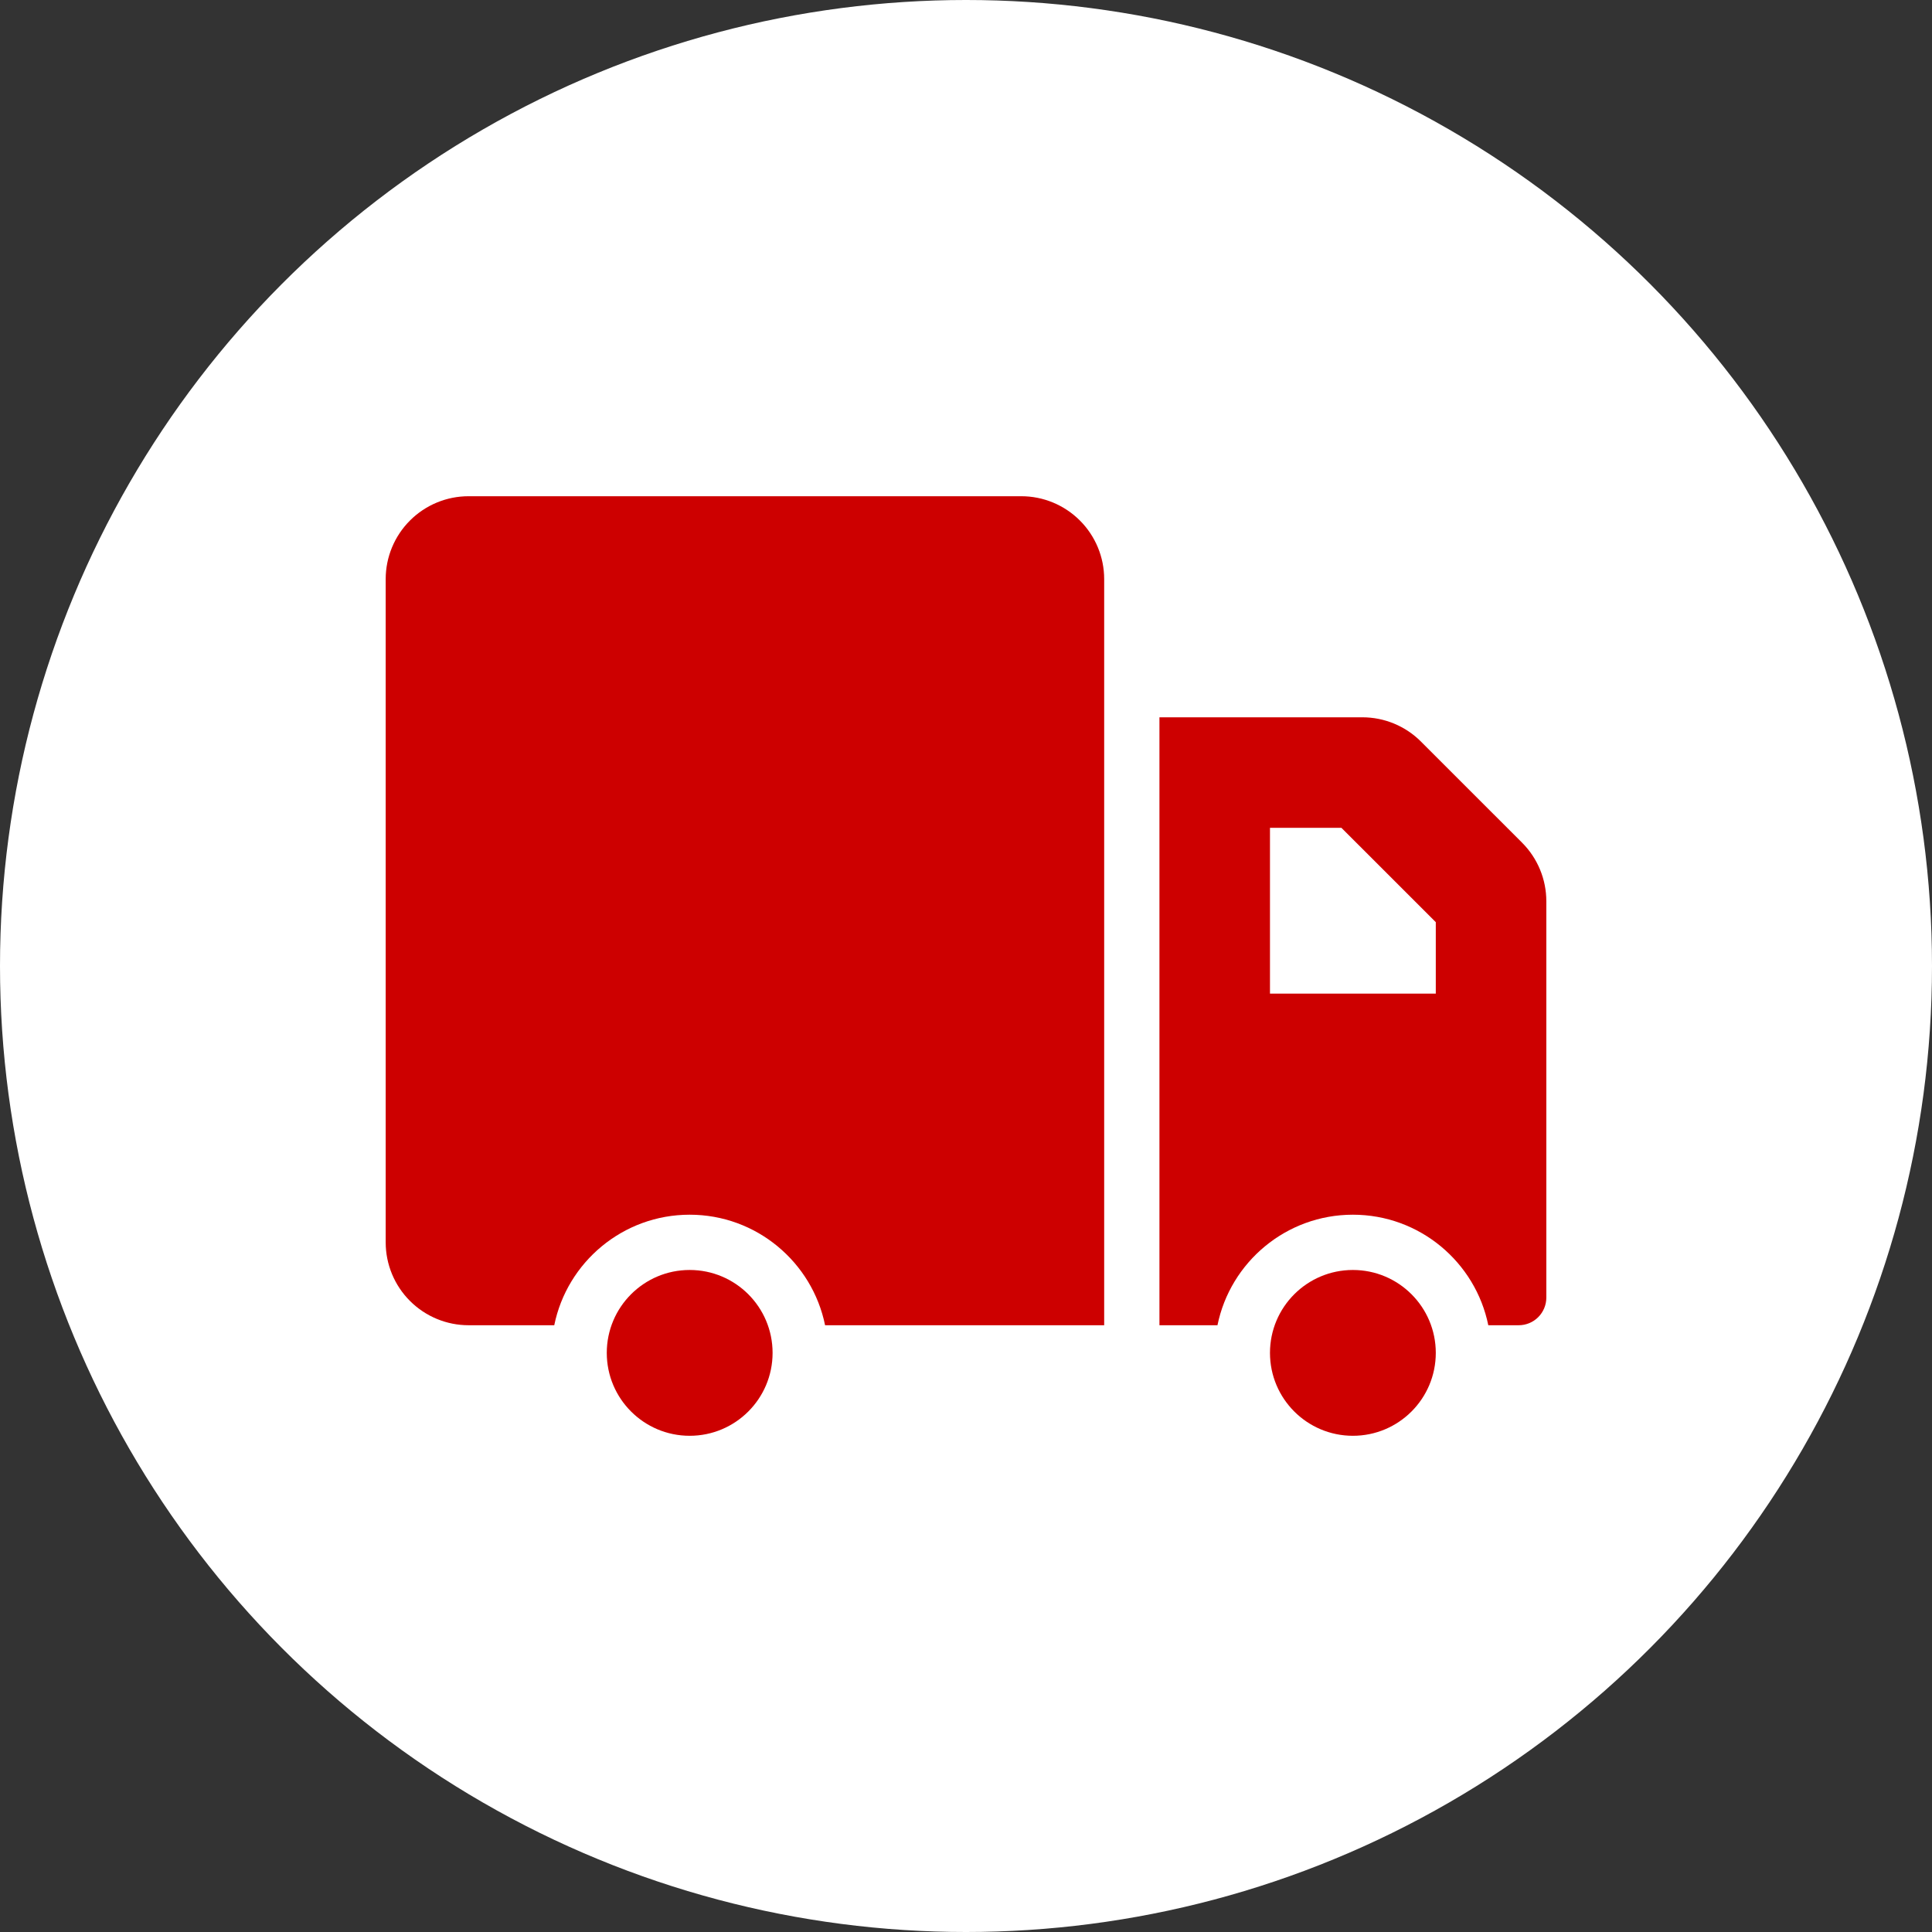
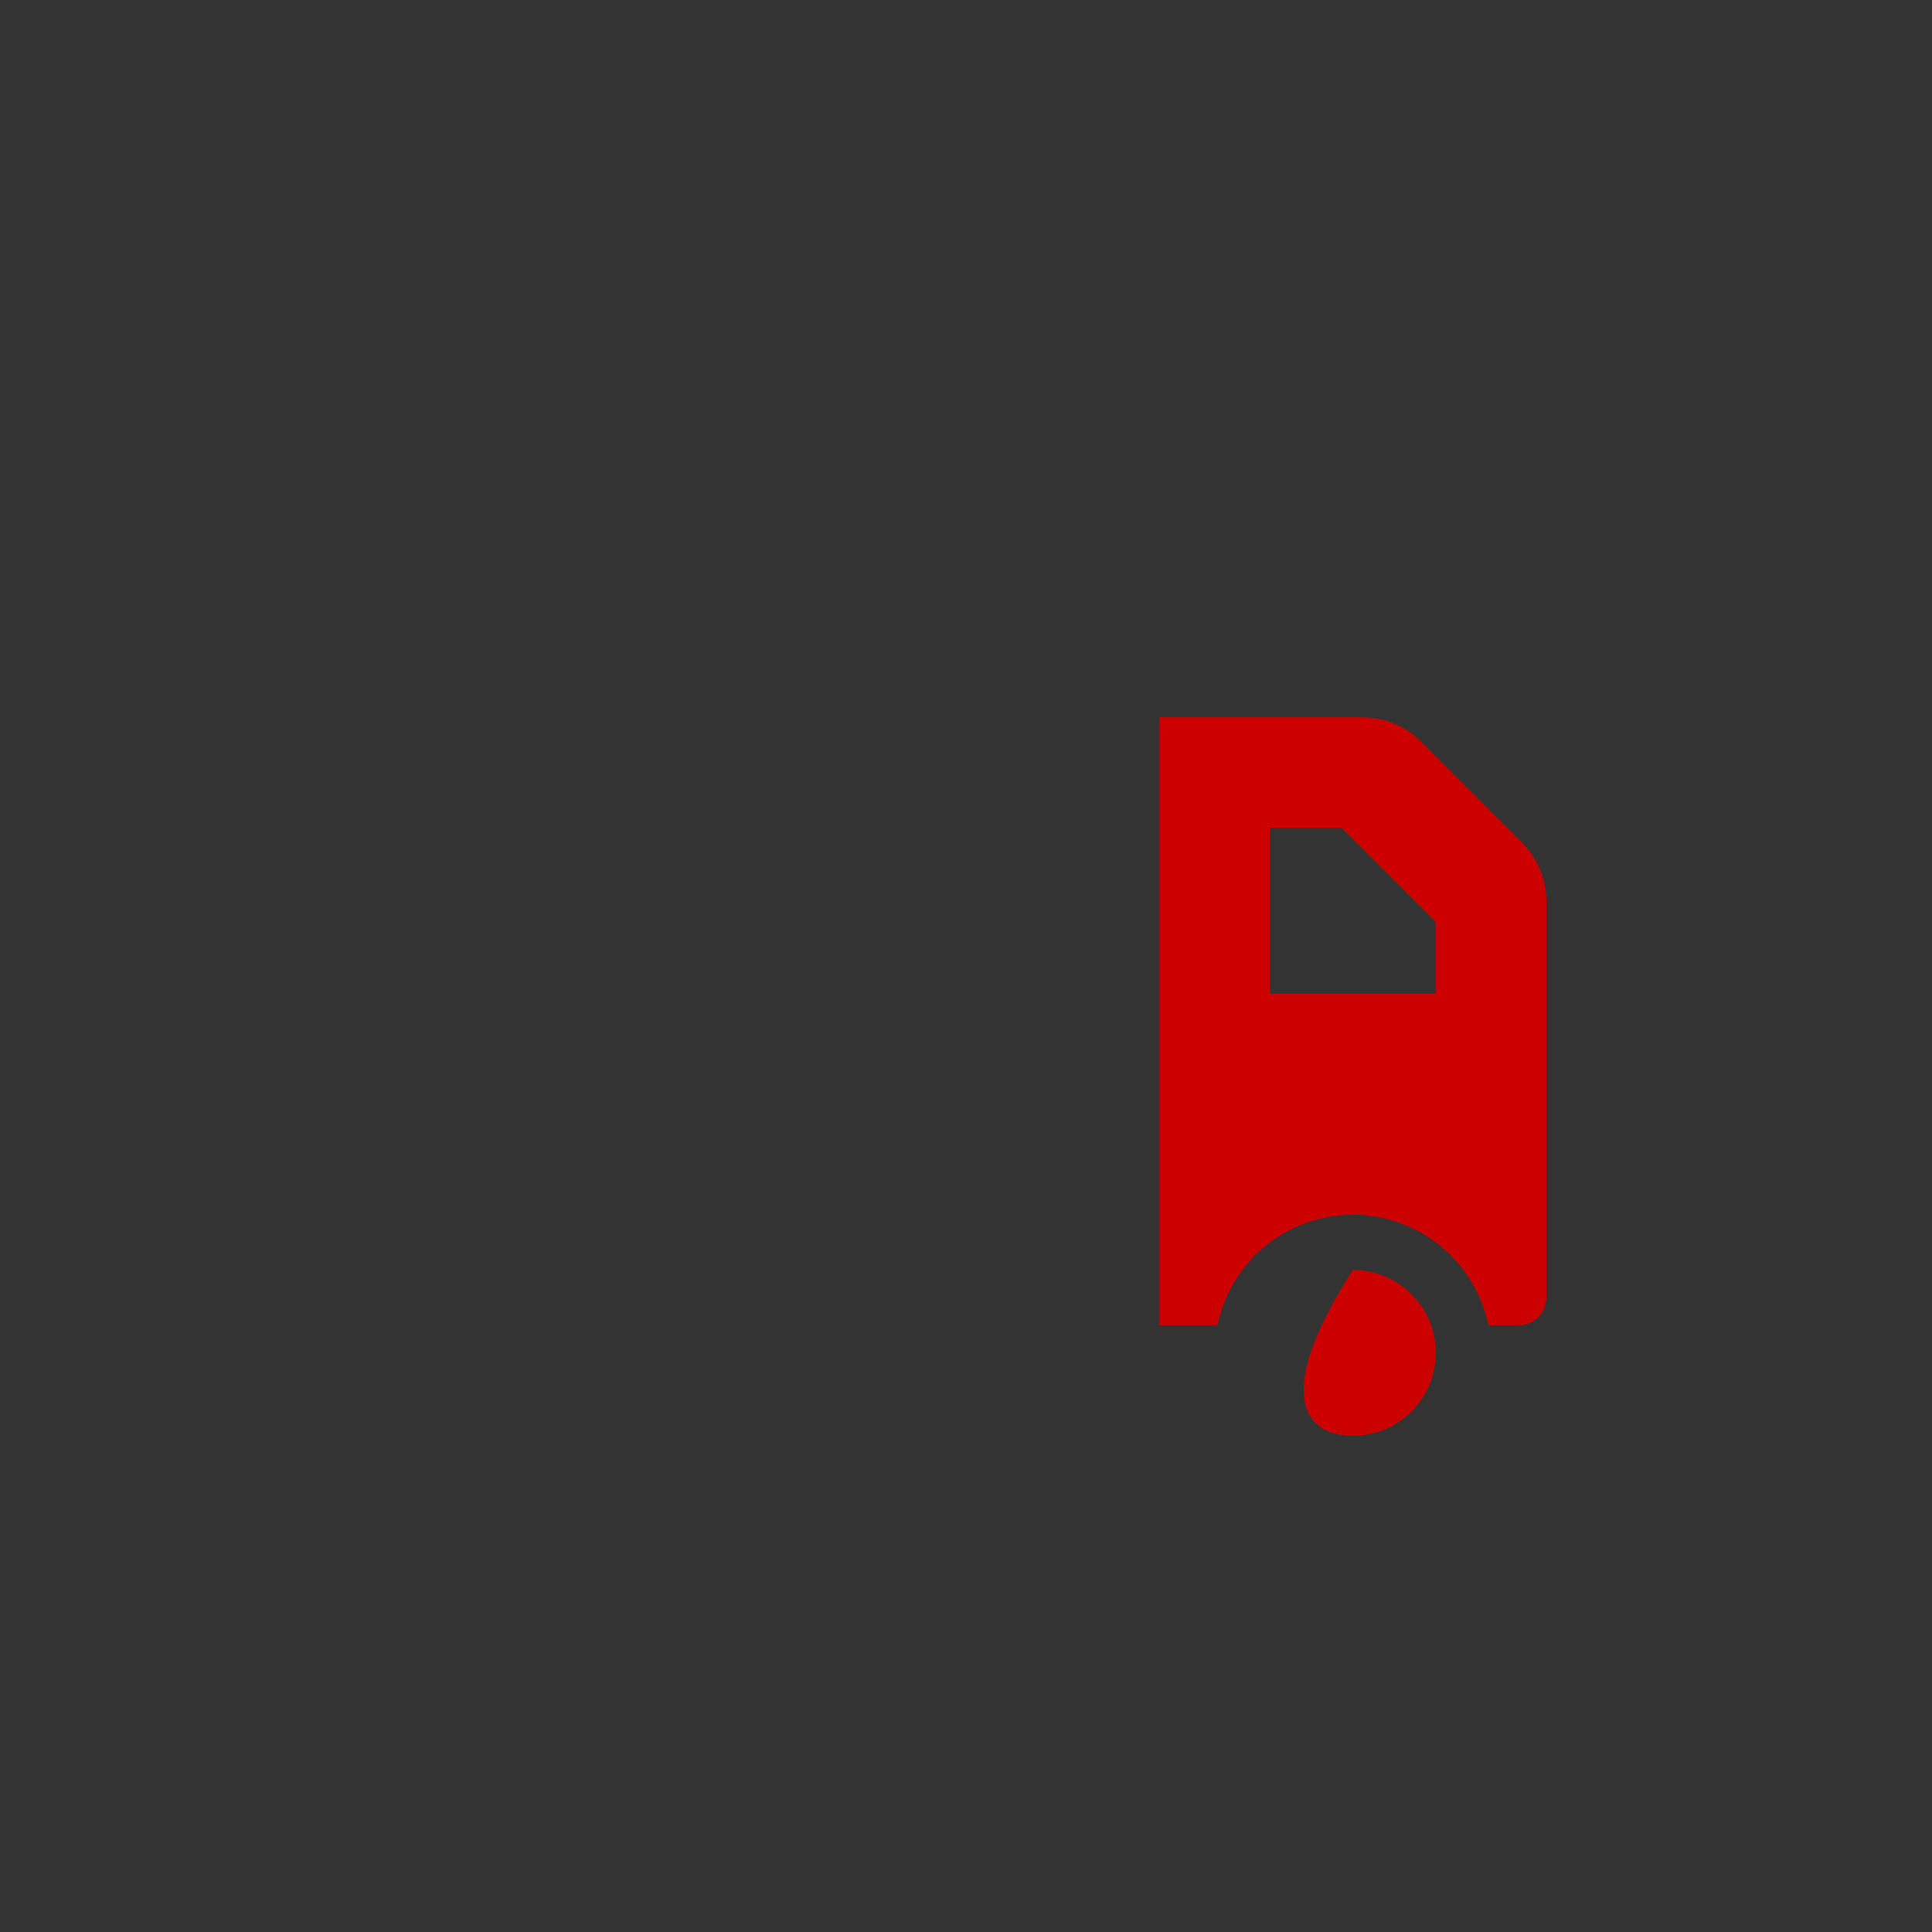
<svg xmlns="http://www.w3.org/2000/svg" width="136" height="136" viewBox="0 0 136 136" fill="none">
  <rect x="0" y="0" width="136" height="136" fill="#333333" stroke="none" />
-   <circle cx="68" cy="68" r="68" fill="white" />
-   <path d="M48.549 101.07C51.772 101.07 54.385 98.457 54.385 95.234C54.385 92.011 51.772 89.398 48.549 89.398C45.326 89.398 42.713 92.011 42.713 95.234C42.713 98.457 45.326 101.07 48.549 101.07Z" fill="#CD0000" />
-   <path d="M95.234 101.07C98.457 101.07 101.07 98.457 101.07 95.234C101.07 92.011 98.457 89.398 95.234 89.398C92.011 89.398 89.398 92.011 89.398 95.234C89.398 98.457 92.011 101.07 95.234 101.07Z" fill="#CD0000" />
-   <path fill-rule="evenodd" clip-rule="evenodd" d="M58.08 93.288H77.727V40.767C77.727 39.218 77.112 37.734 76.017 36.641C74.924 35.546 73.439 34.931 71.891 34.931H32.986C31.438 34.931 29.953 35.546 28.86 36.641C27.765 37.734 27.15 39.218 27.15 40.767V87.452C27.15 89.001 27.765 90.485 28.86 91.578C29.953 92.673 31.438 93.288 32.986 93.288H39.016C39.919 88.851 43.846 85.507 48.548 85.507C53.25 85.507 57.177 88.851 58.08 93.288Z" fill="#CD0000" />
+   <path d="M95.234 101.07C98.457 101.07 101.07 98.457 101.07 95.234C101.07 92.011 98.457 89.398 95.234 89.398C89.398 98.457 92.011 101.07 95.234 101.07Z" fill="#CD0000" />
  <path fill-rule="evenodd" clip-rule="evenodd" d="M104.766 93.288H106.905C107.421 93.288 107.917 93.084 108.281 92.718C108.646 92.354 108.851 91.858 108.851 91.343C108.851 84.375 108.851 69.895 108.851 63.442C108.851 61.894 108.236 60.41 107.141 59.316C105.086 57.26 102.083 54.257 100.027 52.203C98.934 51.108 97.45 50.493 95.901 50.493H81.617V93.288H85.702C86.605 88.851 90.532 85.507 95.234 85.507C99.936 85.507 103.863 88.851 104.766 93.288ZM89.398 58.274H94.428L101.07 64.915V69.945H89.398V58.274Z" fill="#CD0000" />
</svg>